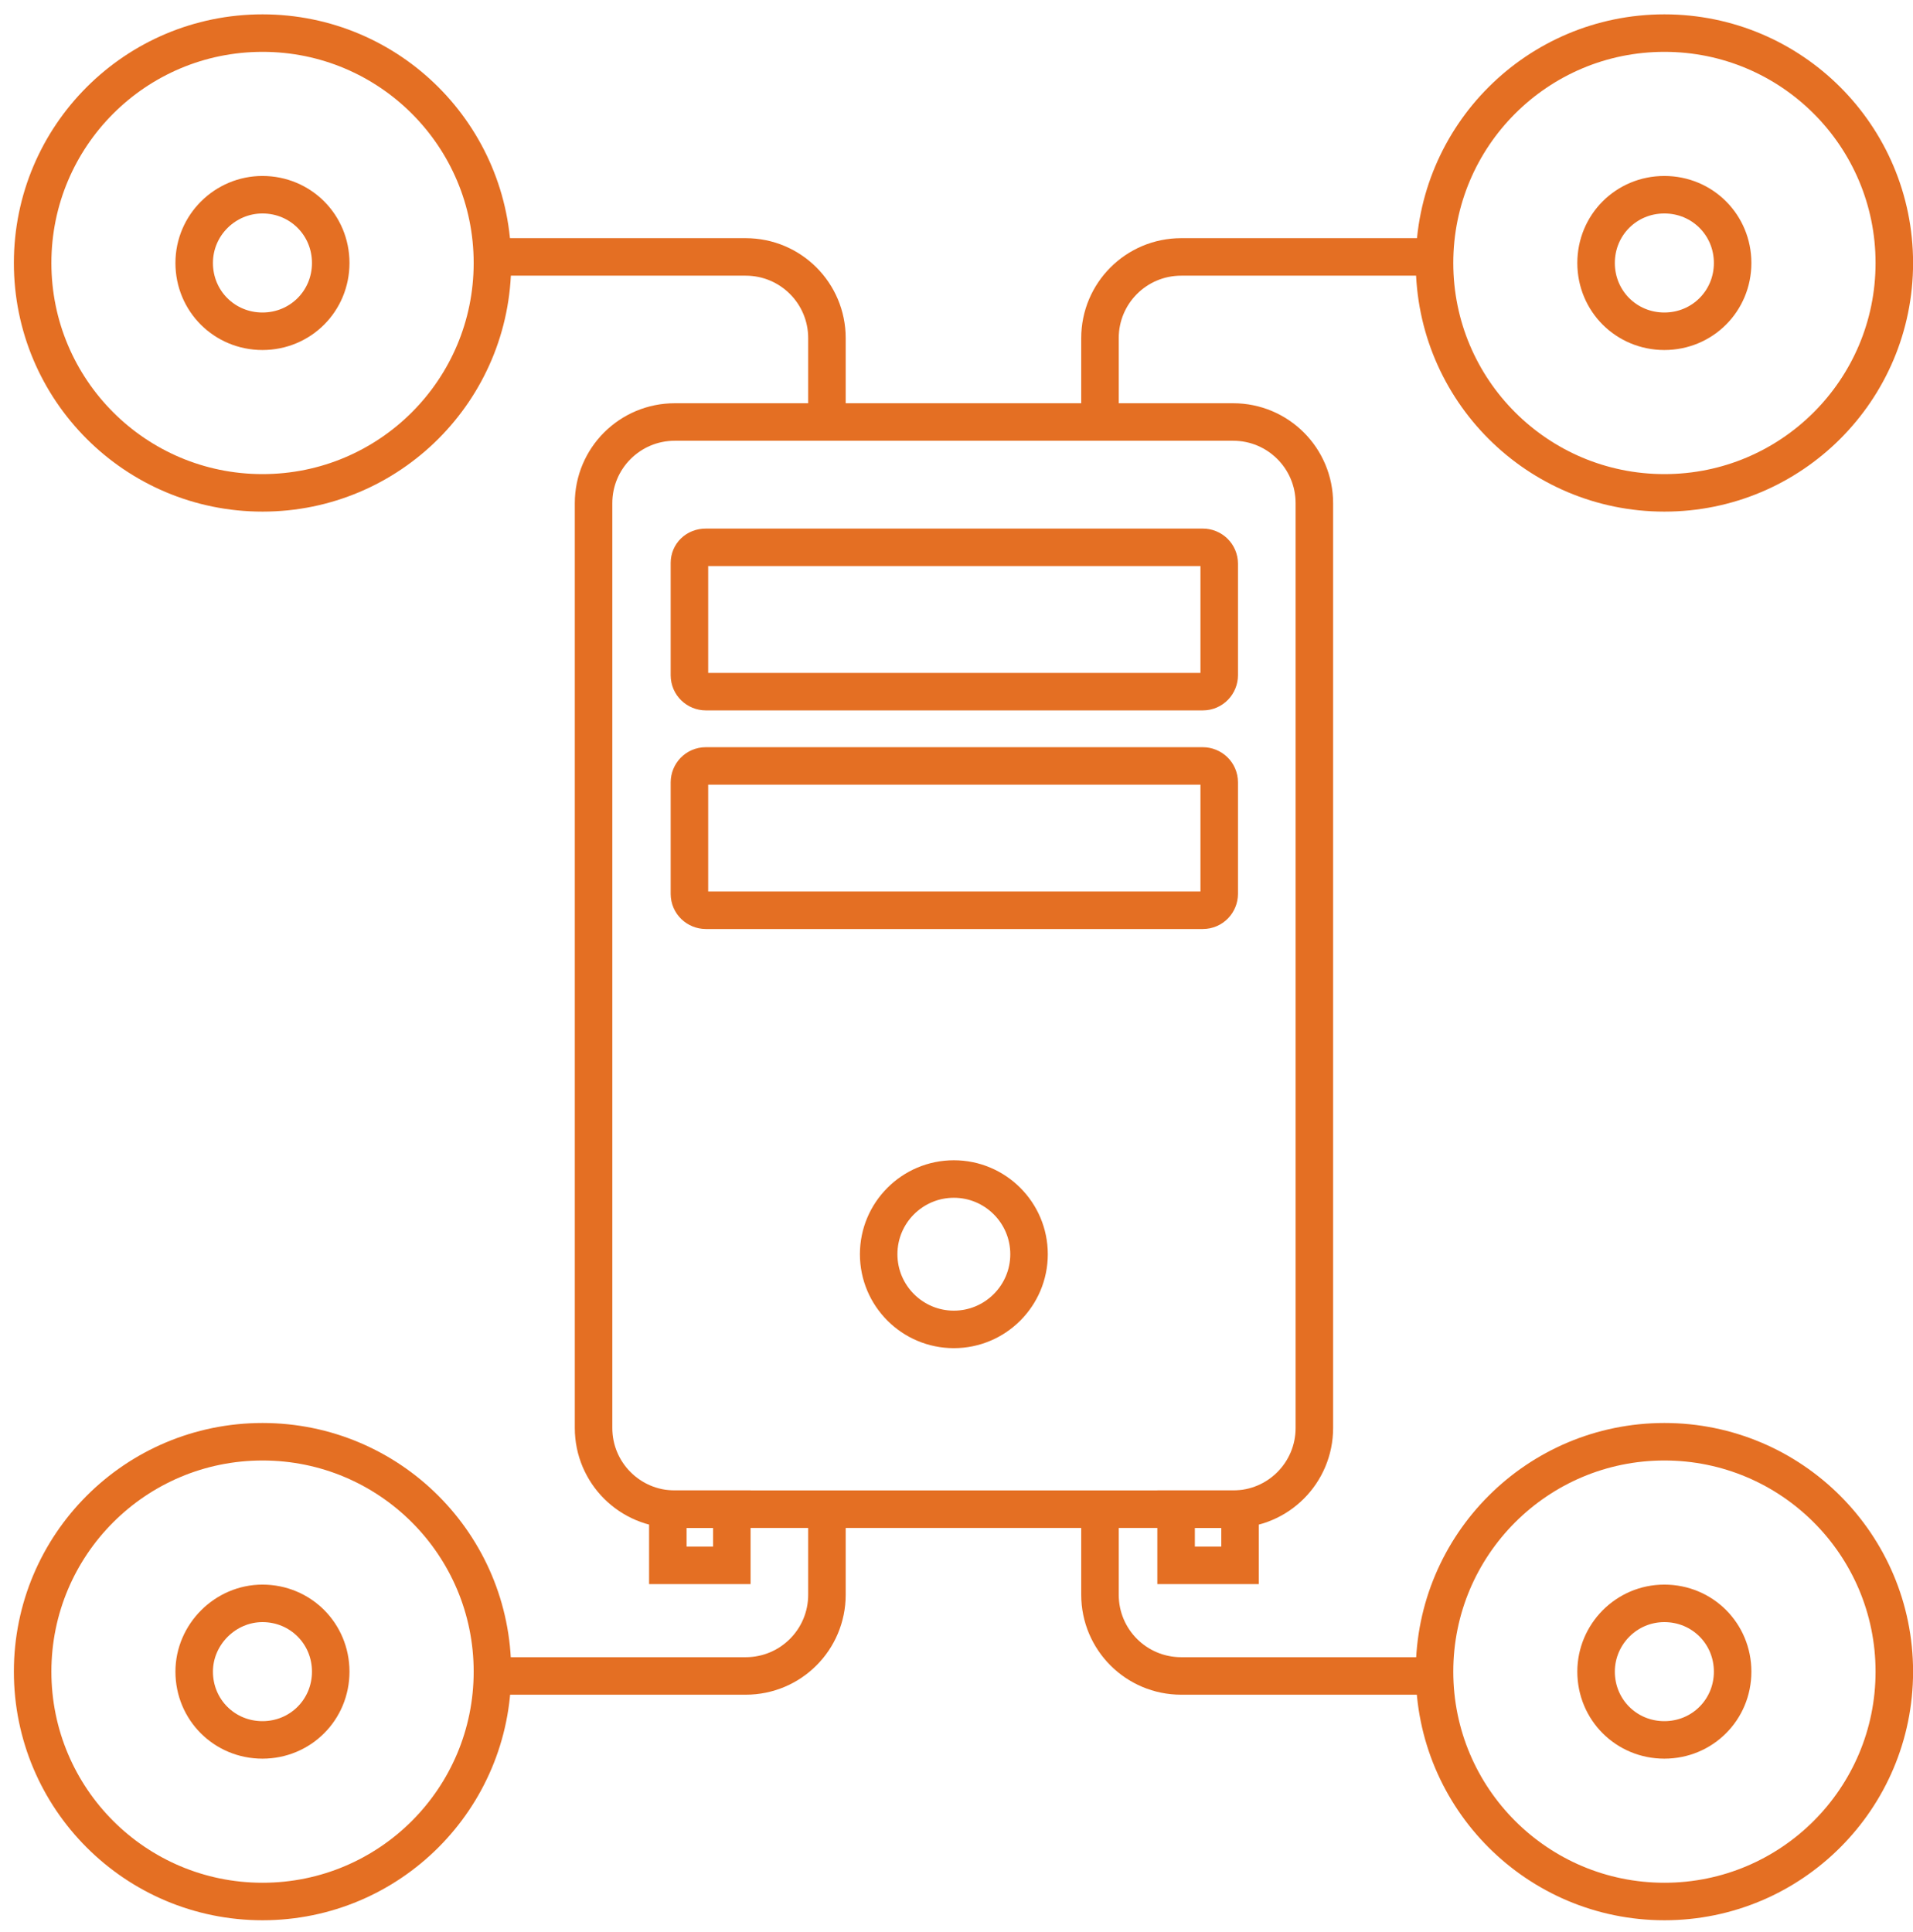
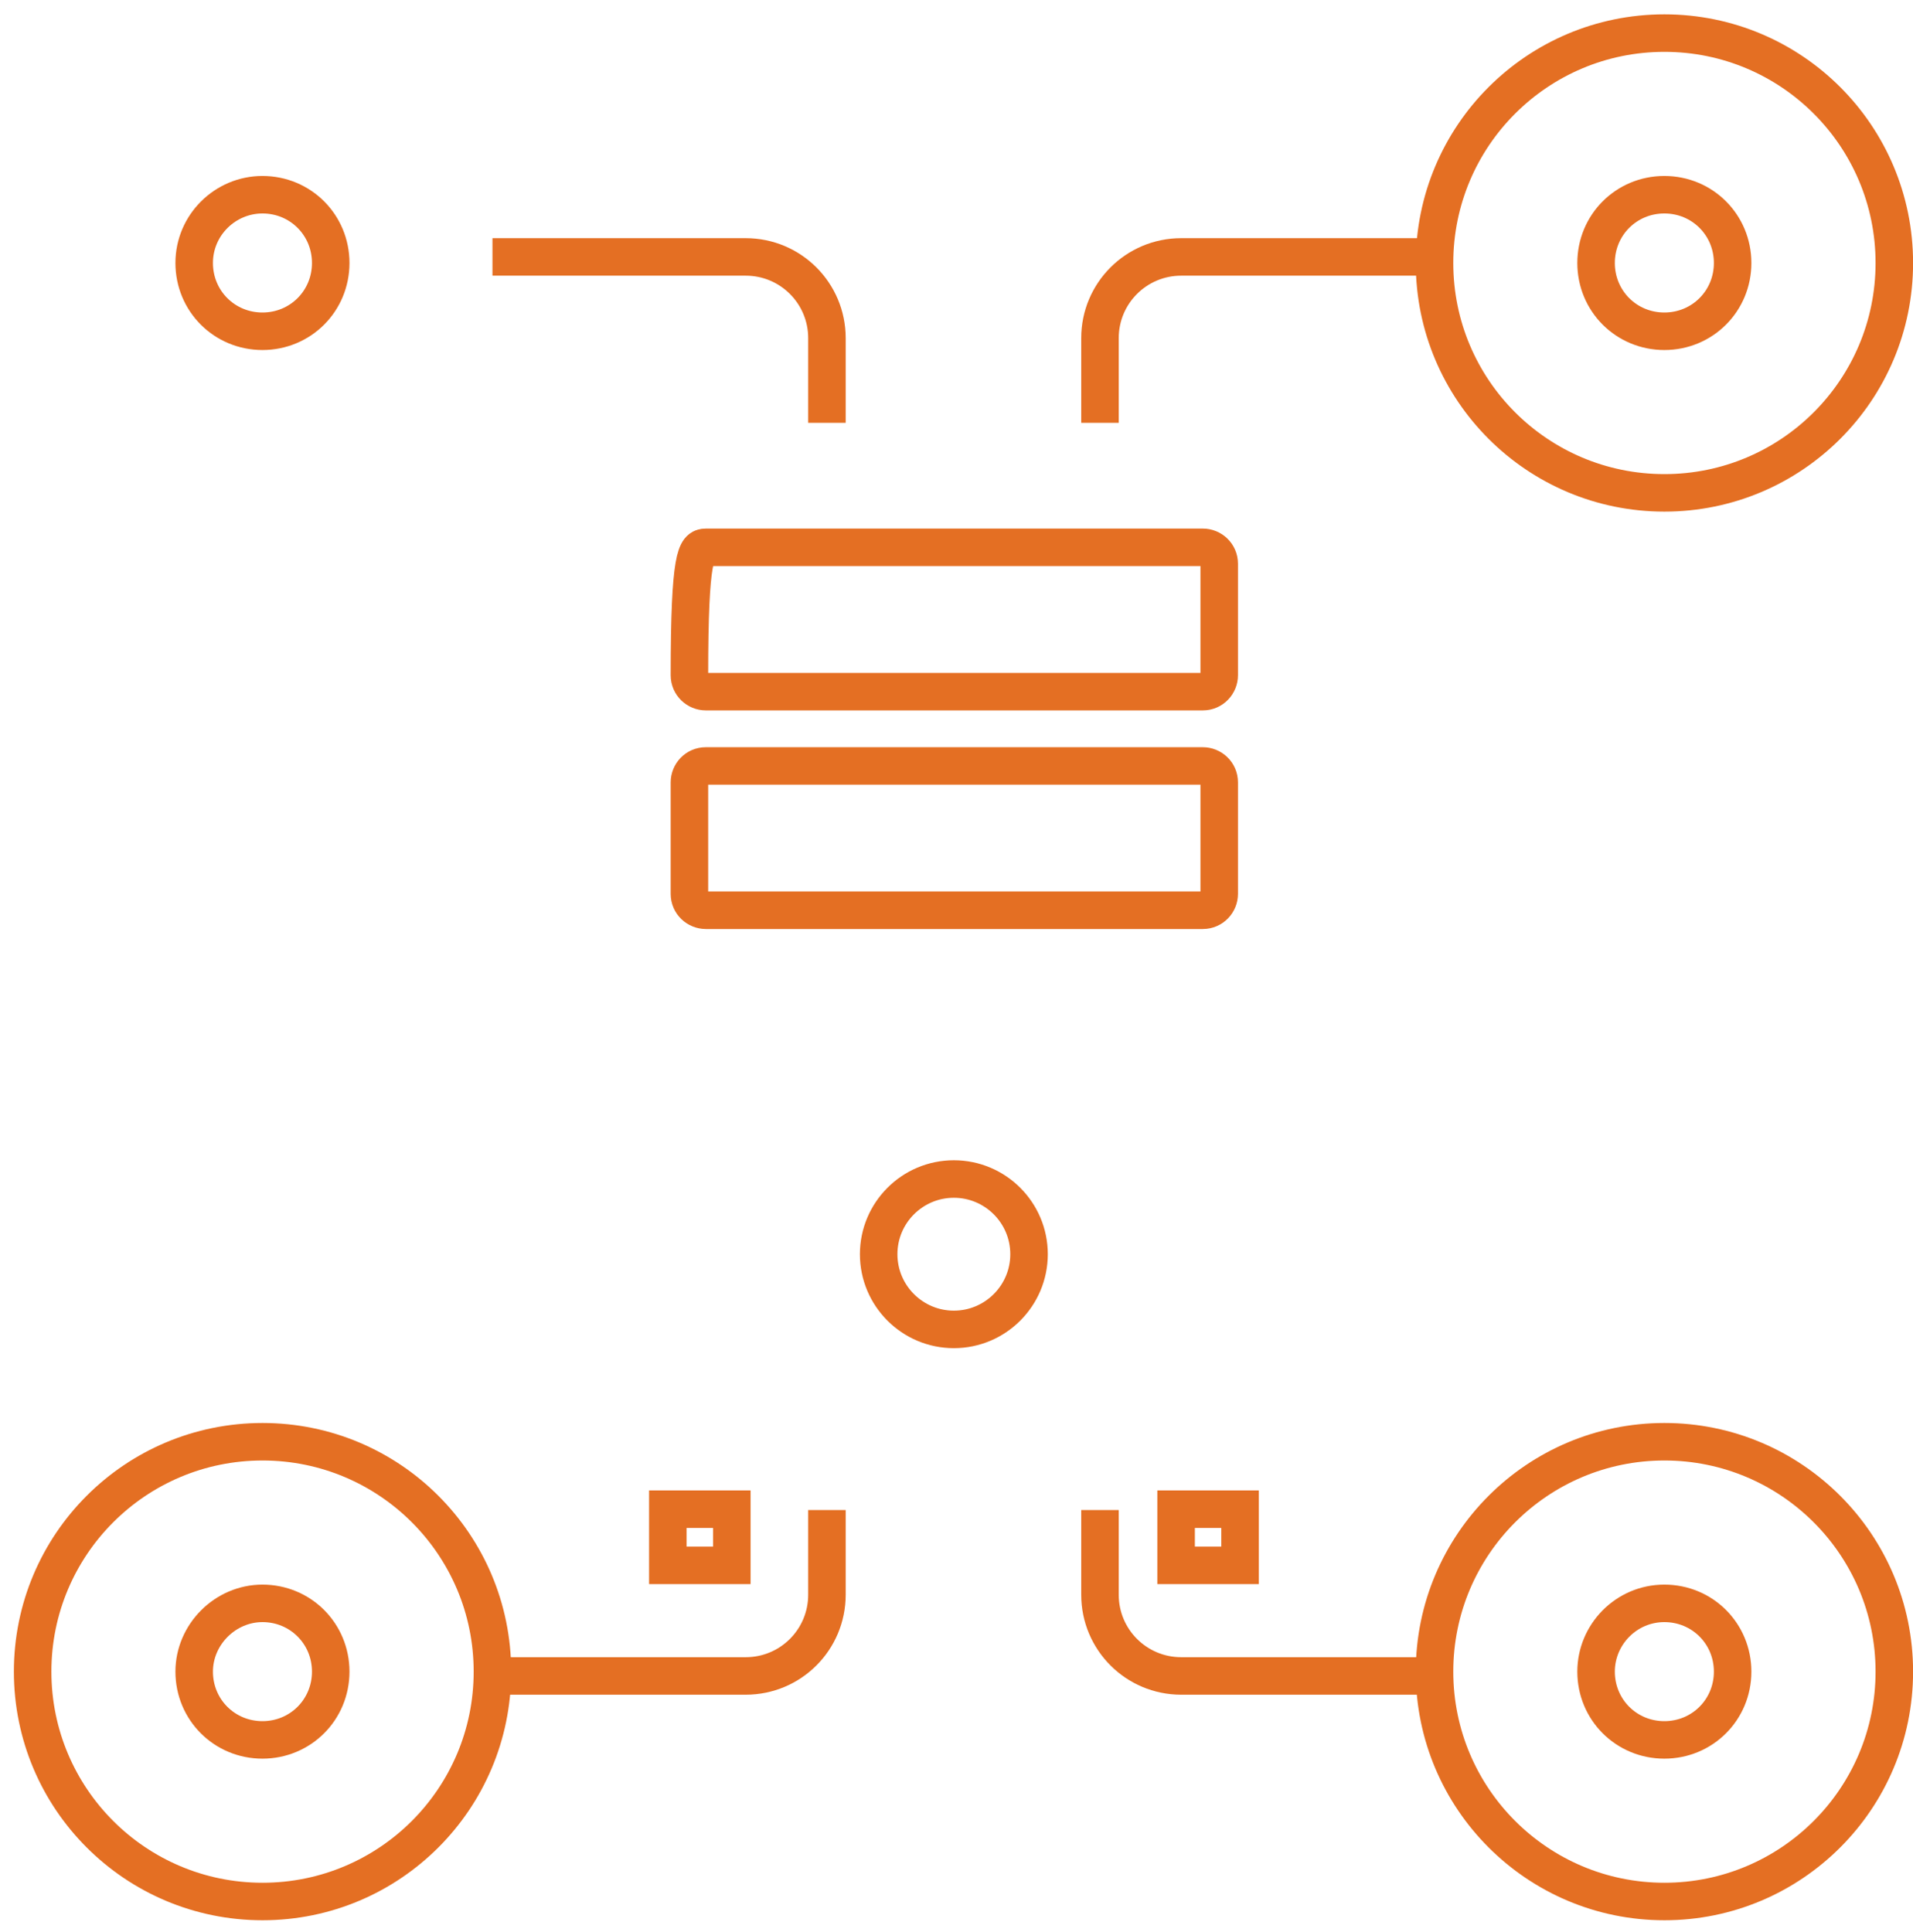
<svg xmlns="http://www.w3.org/2000/svg" width="102" height="103" viewBox="0 0 102 103" fill="none">
-   <path d="M35.98 22.502H65.749C68.146 22.502 70.081 24.437 70.081 26.834V76.142C70.081 78.538 68.146 80.474 65.749 80.474H35.98C33.584 80.474 31.648 78.538 31.648 76.142V26.834C31.648 24.437 33.584 22.502 35.98 22.502Z" stroke="#E46F23" stroke-width="2" stroke-miterlimit="2.613" />
-   <path d="M37.635 29.185H64.133C64.594 29.185 65.008 29.554 65.008 30.061V36.005C65.008 36.466 64.639 36.881 64.133 36.881H37.635C37.175 36.881 36.76 36.512 36.76 36.005V30.015C36.76 29.554 37.128 29.185 37.635 29.185Z" stroke="#E46F23" stroke-width="2" stroke-miterlimit="2.613" />
+   <path d="M37.635 29.185H64.133C64.594 29.185 65.008 29.554 65.008 30.061V36.005C65.008 36.466 64.639 36.881 64.133 36.881H37.635C37.175 36.881 36.76 36.512 36.76 36.005C36.76 29.554 37.128 29.185 37.635 29.185Z" stroke="#E46F23" stroke-width="2" stroke-miterlimit="2.613" />
  <path d="M37.635 40.843H64.133C64.594 40.843 65.008 41.211 65.008 41.718V47.663C65.008 48.124 64.639 48.538 64.133 48.538H37.635C37.175 48.538 36.76 48.17 36.76 47.663V41.718C36.76 41.258 37.128 40.843 37.635 40.843Z" stroke="#E46F23" stroke-width="2" stroke-miterlimit="2.613" />
  <path d="M50.859 62.869C53.071 62.869 54.868 64.666 54.868 66.878C54.868 69.09 53.071 70.888 50.859 70.888C48.647 70.888 46.85 69.09 46.85 66.878C46.85 64.666 48.647 62.869 50.859 62.869Z" stroke="#E46F23" stroke-width="2" stroke-miterlimit="2.613" />
-   <path d="M13.998 1.765C20.772 1.765 26.256 7.249 26.256 14.023C26.256 20.797 20.772 26.281 13.998 26.281C7.224 26.281 1.74 20.797 1.74 14.023C1.74 7.249 7.224 1.765 13.998 1.765Z" stroke="#E46F23" stroke-width="2" stroke-miterlimit="2.613" />
  <path d="M13.994 10.383C16.022 10.383 17.634 11.996 17.634 14.024C17.634 16.051 16.022 17.664 13.994 17.664C11.966 17.664 10.354 16.051 10.354 14.024C10.354 11.996 12.012 10.383 13.994 10.383Z" stroke="#E46F23" stroke-width="2" stroke-miterlimit="2.613" />
  <path d="M13.998 76.878C20.772 76.878 26.256 82.362 26.256 89.136C26.256 95.91 20.772 101.394 13.998 101.394C7.224 101.394 1.74 95.91 1.74 89.136C1.74 82.362 7.224 76.878 13.998 76.878Z" stroke="#E46F23" stroke-width="2" stroke-miterlimit="2.613" />
  <path d="M13.994 85.496C16.022 85.496 17.634 87.109 17.634 89.137C17.634 91.164 16.022 92.777 13.994 92.777C11.966 92.777 10.354 91.164 10.354 89.137C10.354 87.155 12.012 85.496 13.994 85.496Z" stroke="#E46F23" stroke-width="2" stroke-miterlimit="2.613" />
  <path d="M88.746 1.765C95.52 1.765 101.004 7.249 101.004 14.023C101.004 20.797 95.52 26.281 88.746 26.281C81.972 26.281 76.488 20.797 76.488 14.023C76.488 7.249 81.972 1.765 88.746 1.765Z" stroke="#E46F23" stroke-width="2" stroke-miterlimit="2.613" />
  <path d="M88.742 10.383C90.77 10.383 92.383 11.996 92.383 14.024C92.383 16.051 90.77 17.664 88.742 17.664C86.714 17.664 85.102 16.051 85.102 14.024C85.102 11.996 86.714 10.383 88.742 10.383Z" stroke="#E46F23" stroke-width="2" stroke-miterlimit="2.613" />
  <path d="M88.746 101.394C95.516 101.394 101.004 95.906 101.004 89.136C101.004 82.367 95.516 76.878 88.746 76.878C81.976 76.878 76.488 82.367 76.488 89.136C76.488 95.906 81.976 101.394 88.746 101.394Z" stroke="#E46F23" stroke-width="2" stroke-miterlimit="2.613" />
  <path d="M88.742 85.496C90.77 85.496 92.383 87.109 92.383 89.137C92.383 91.164 90.77 92.777 88.742 92.777C86.714 92.777 85.102 91.164 85.102 89.137C85.102 87.155 86.714 85.496 88.742 85.496Z" stroke="#E46F23" stroke-width="2" stroke-miterlimit="2.613" />
  <path d="M26.258 13.7H39.76C42.156 13.7 44.092 15.635 44.092 18.031V22.547" stroke="#E46F23" stroke-width="2" stroke-miterlimit="2.613" />
  <path d="M76.484 13.7H62.982C60.586 13.7 58.65 15.635 58.65 18.031V22.547" stroke="#E46F23" stroke-width="2" stroke-miterlimit="2.613" />
  <path d="M26.258 89.367H39.76C42.156 89.367 44.092 87.431 44.092 85.035V80.519" stroke="#E46F23" stroke-width="2" stroke-miterlimit="2.613" />
  <path d="M76.484 89.367H62.982C60.586 89.367 58.65 87.431 58.65 85.035V80.519" stroke="#E46F23" stroke-width="2" stroke-miterlimit="2.613" />
  <path d="M39.02 80.474H35.609V83.469H39.02V80.474Z" stroke="#E46F23" stroke-width="2" stroke-miterlimit="2.613" />
  <path d="M66.119 80.474H62.709V83.469H66.119V80.474Z" stroke="#E46F23" stroke-width="2" stroke-miterlimit="2.613" />
</svg>